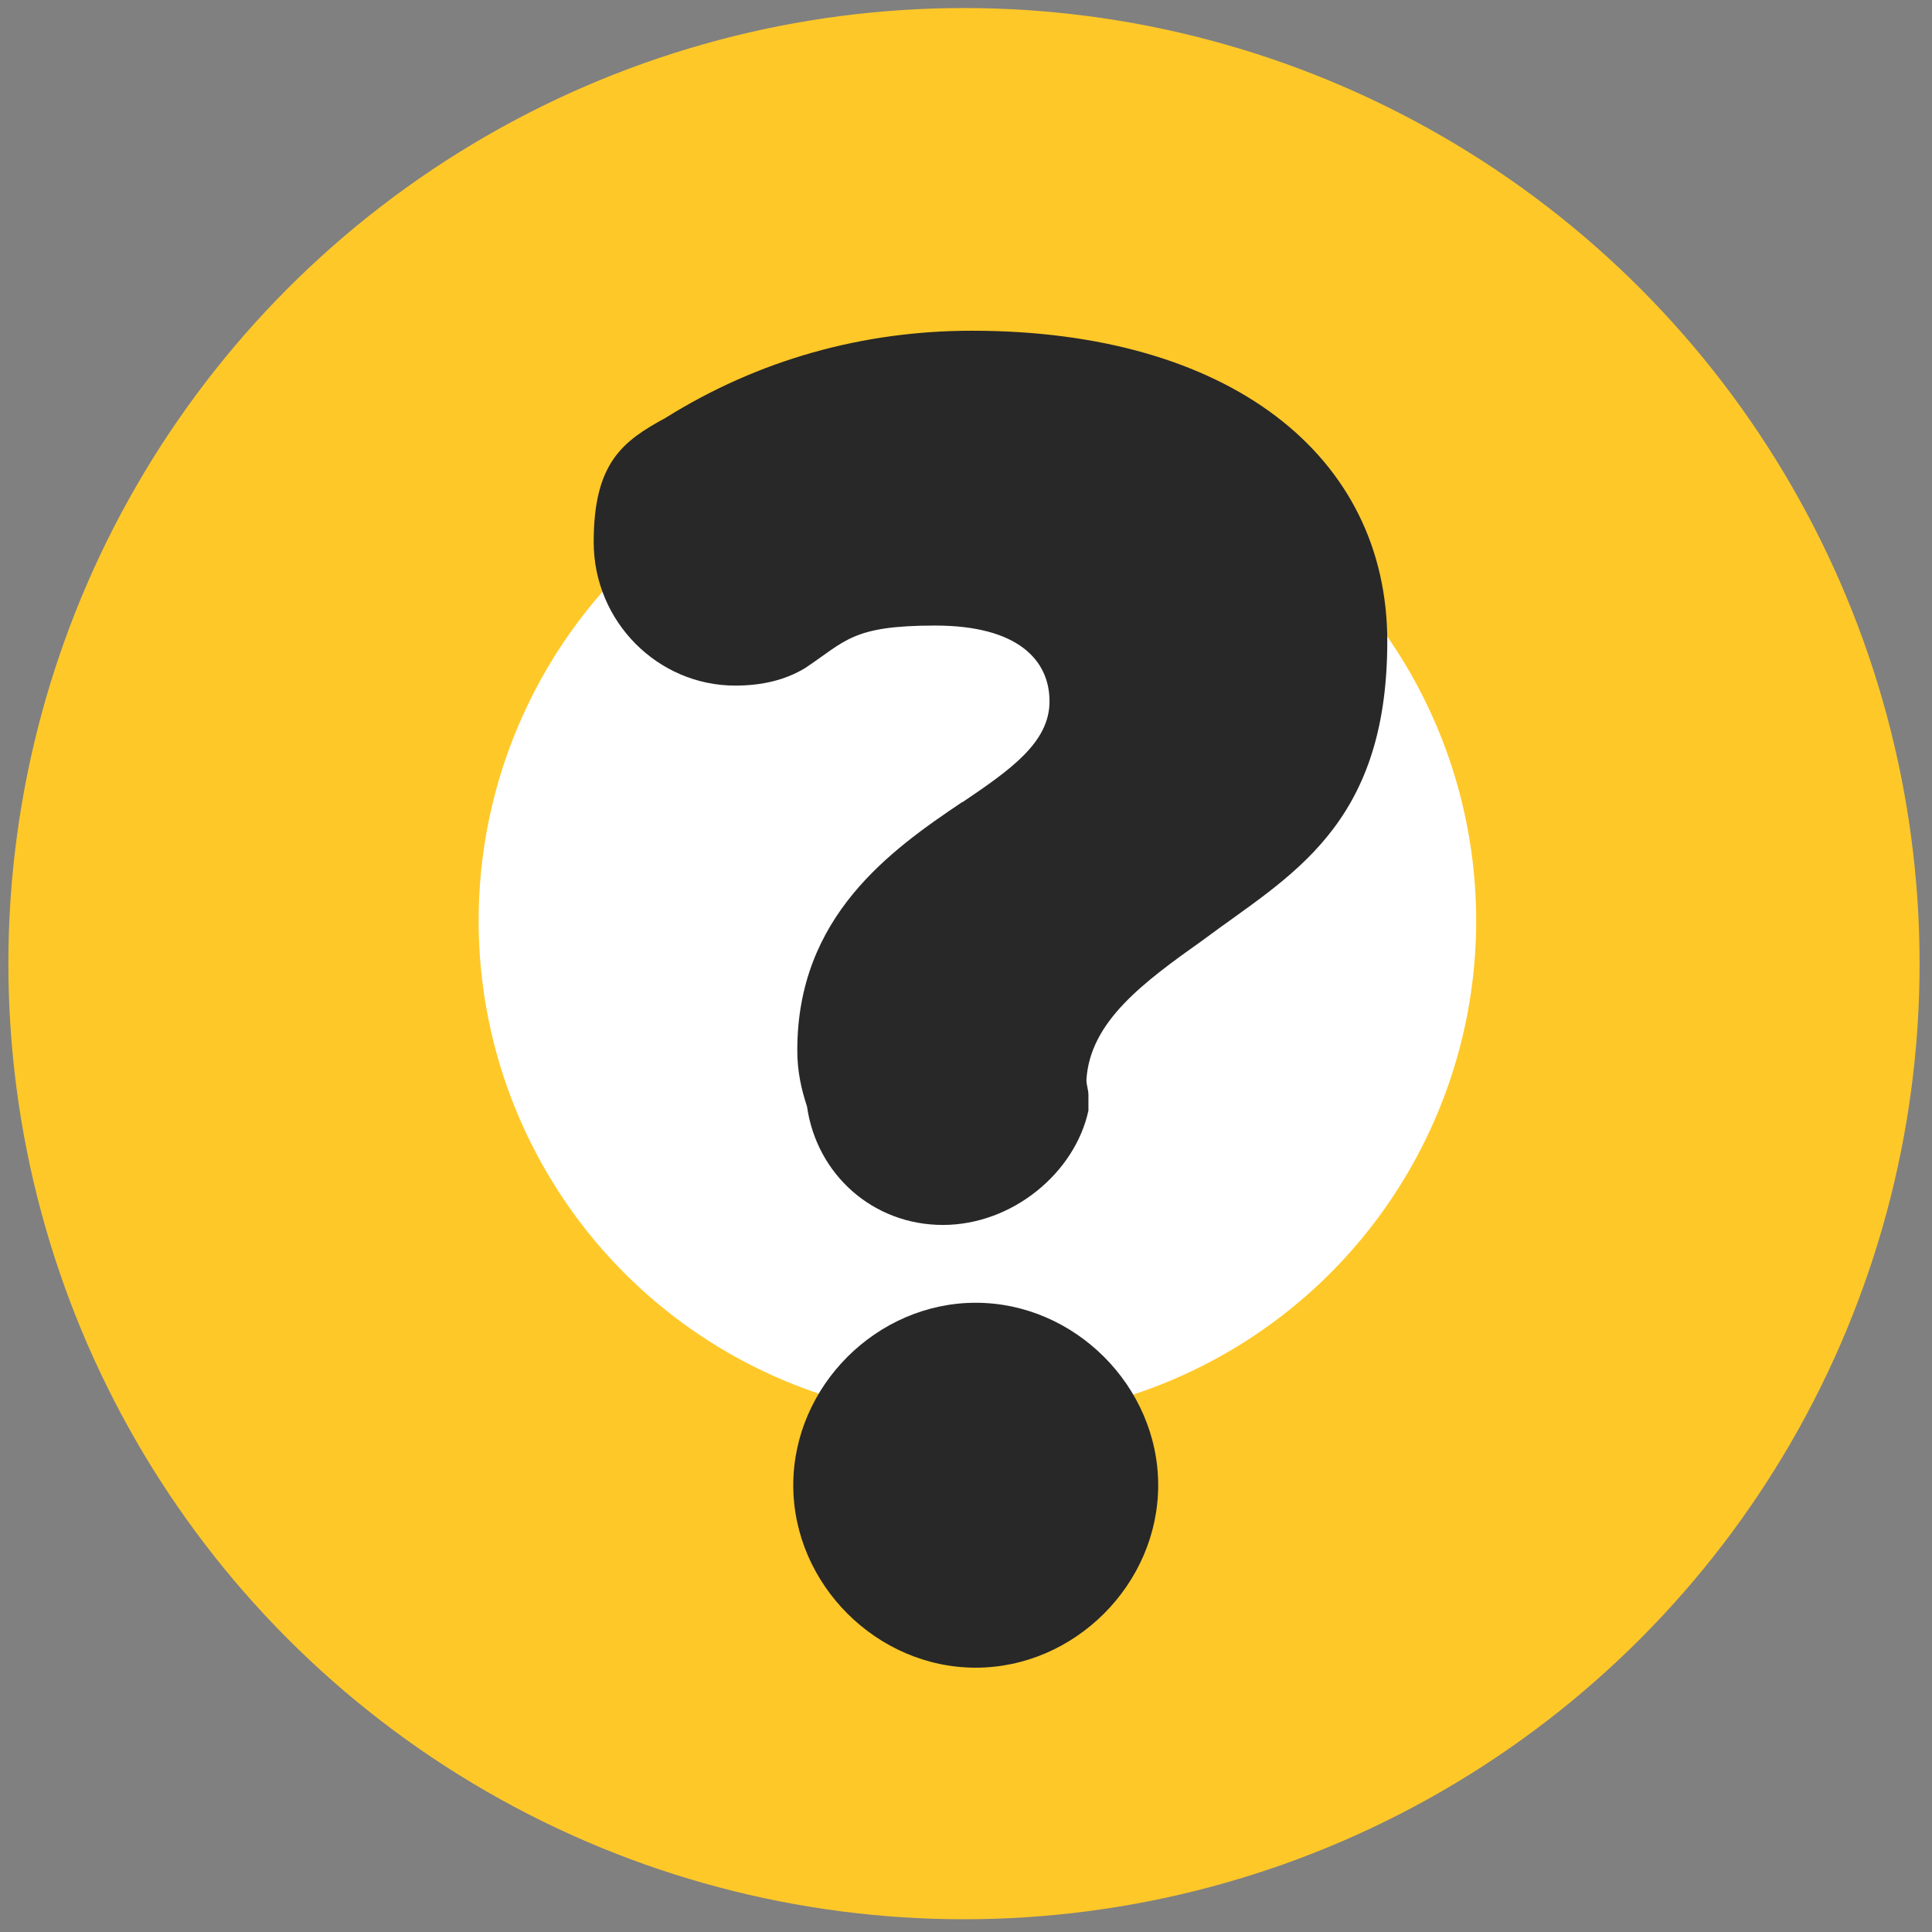
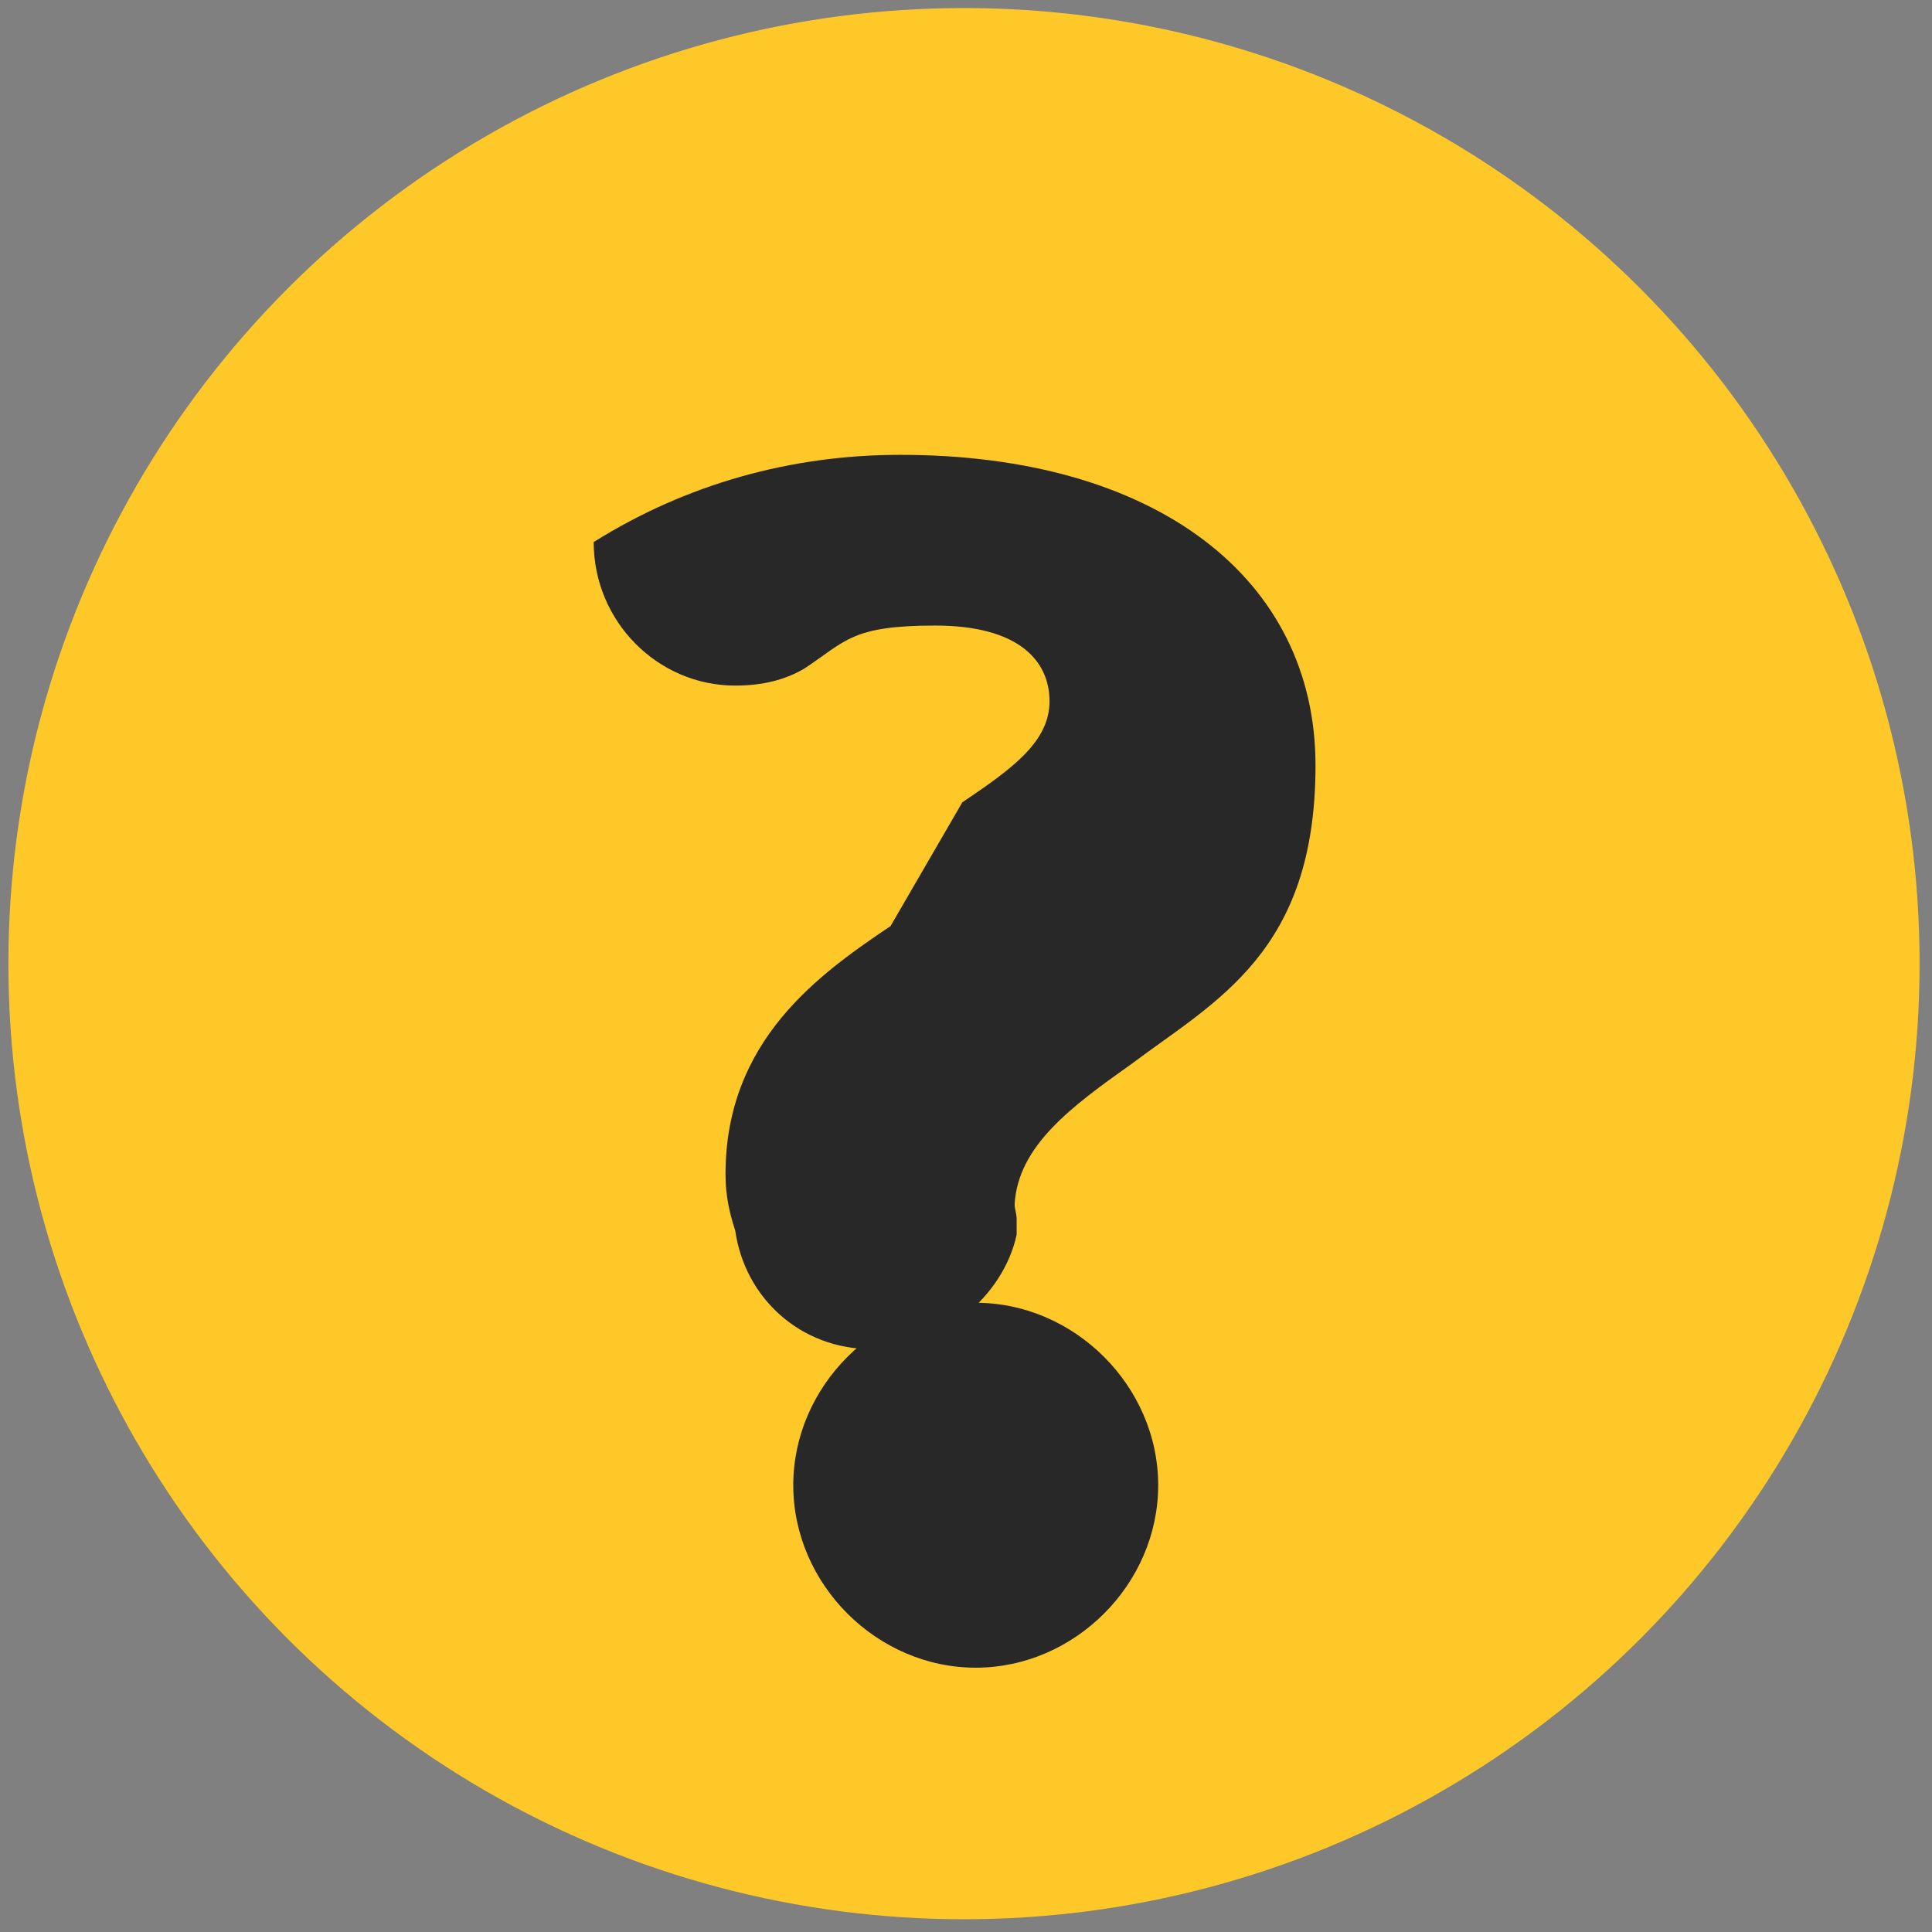
<svg xmlns="http://www.w3.org/2000/svg" id="Layer_1" version="1.1" viewBox="0 0 576 576">
  <rect x="0" y="0" width="576" height="576" fill="#808080" stroke="none" />
  <defs>
    <style>
      .st0 {
        fill: #ffc829;
      }

      .st1 {
        fill: #fff;
      }

      .st2 {
        fill: #282828;
      }
    </style>
  </defs>
  <circle class="st0" cx="287.4" cy="287.3" r="284.9" />
-   <circle class="st1" cx="291.4" cy="274.5" r="148.7" />
-   <path class="st2" d="M286.9,239.2c14.5-9.8,26-17.9,26-30.1s-9.3-22.6-34.1-22.6-26.6,4.6-38.8,12.7c-5.8,3.5-12.7,5.2-20.8,5.2-23.1,0-42.2-19.1-42.2-42.8s8.7-30.1,21.4-37c27.8-17.4,59-26,91.4-26,76.4,0,123.8,37,123.8,92.6s-29.5,70-55,89.1c-17.9,12.7-33.6,24.3-34.7,41.6,0,1.7.6,2.9.6,4.6v4.6c-4,18.5-22.6,34.1-43.4,34.1s-37.6-15-40.5-35.3c-1.7-5.2-2.9-10.4-2.9-16.8,0-39.9,27.8-59.6,49.2-74ZM290.9,388.4c29.5,0,54.4,24.9,54.4,54.4s-24.9,54.4-54.4,54.4-54.4-24.9-54.4-54.4,24.9-54.4,54.4-54.4Z" />
+   <path class="st2" d="M286.9,239.2c14.5-9.8,26-17.9,26-30.1s-9.3-22.6-34.1-22.6-26.6,4.6-38.8,12.7c-5.8,3.5-12.7,5.2-20.8,5.2-23.1,0-42.2-19.1-42.2-42.8c27.8-17.4,59-26,91.4-26,76.4,0,123.8,37,123.8,92.6s-29.5,70-55,89.1c-17.9,12.7-33.6,24.3-34.7,41.6,0,1.7.6,2.9.6,4.6v4.6c-4,18.5-22.6,34.1-43.4,34.1s-37.6-15-40.5-35.3c-1.7-5.2-2.9-10.4-2.9-16.8,0-39.9,27.8-59.6,49.2-74ZM290.9,388.4c29.5,0,54.4,24.9,54.4,54.4s-24.9,54.4-54.4,54.4-54.4-24.9-54.4-54.4,24.9-54.4,54.4-54.4Z" />
</svg>